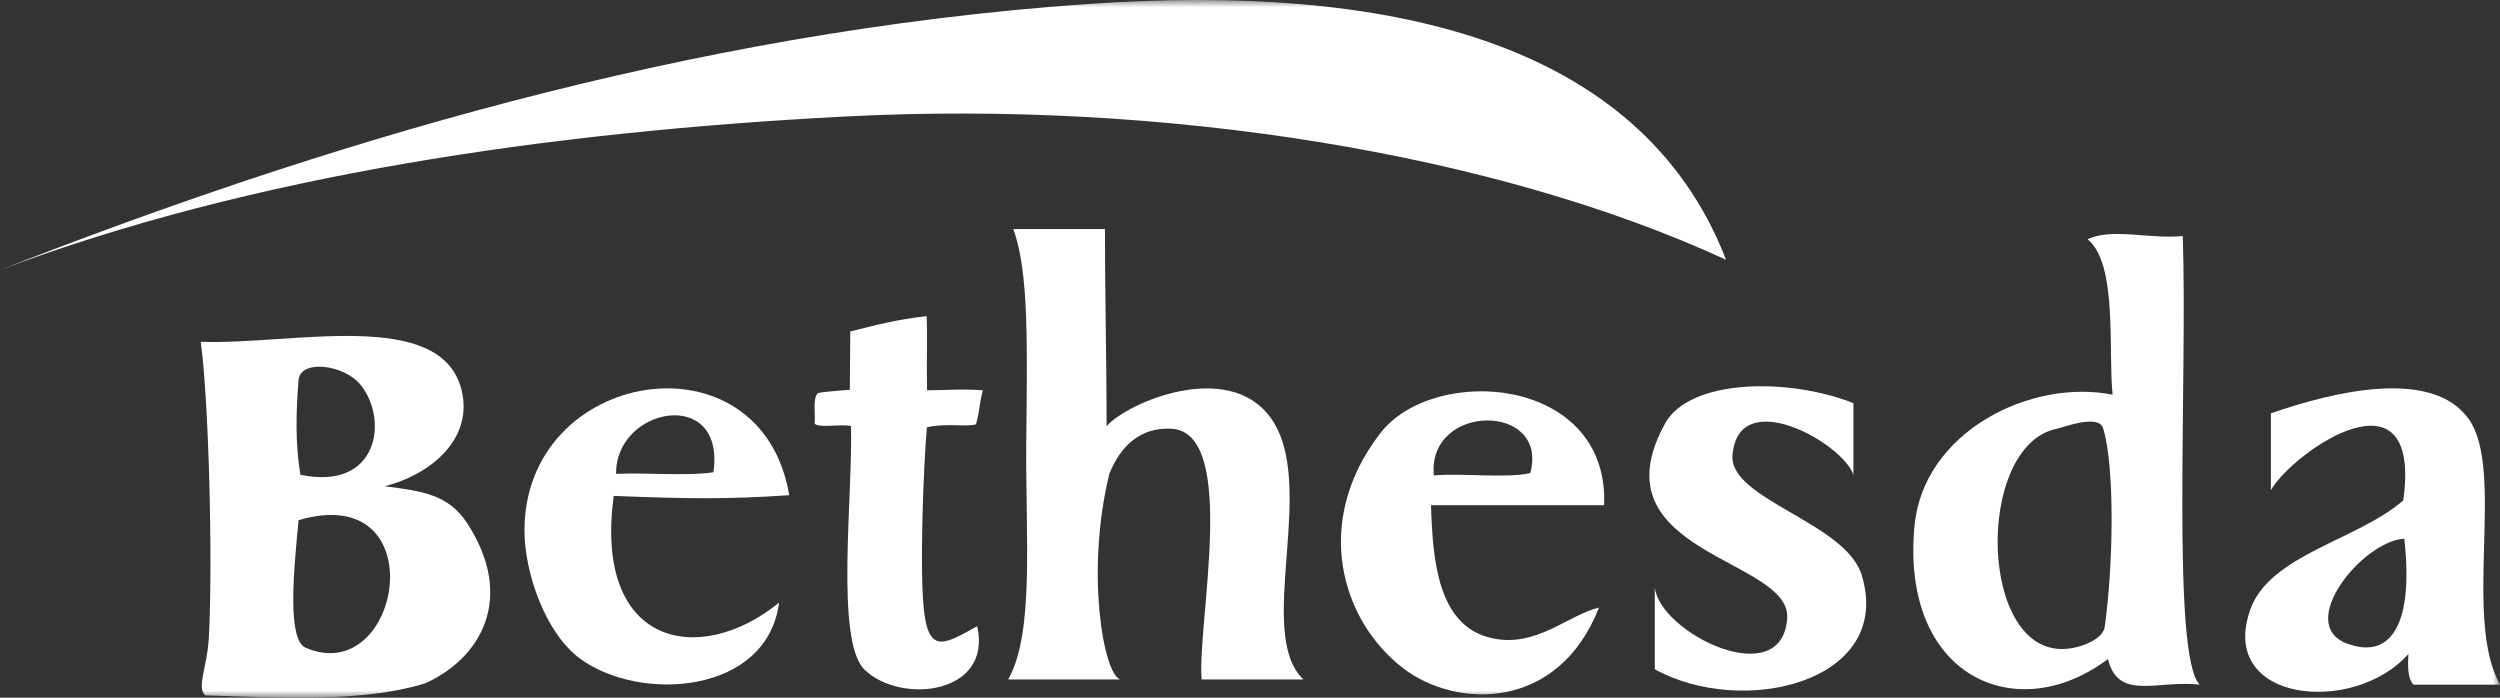
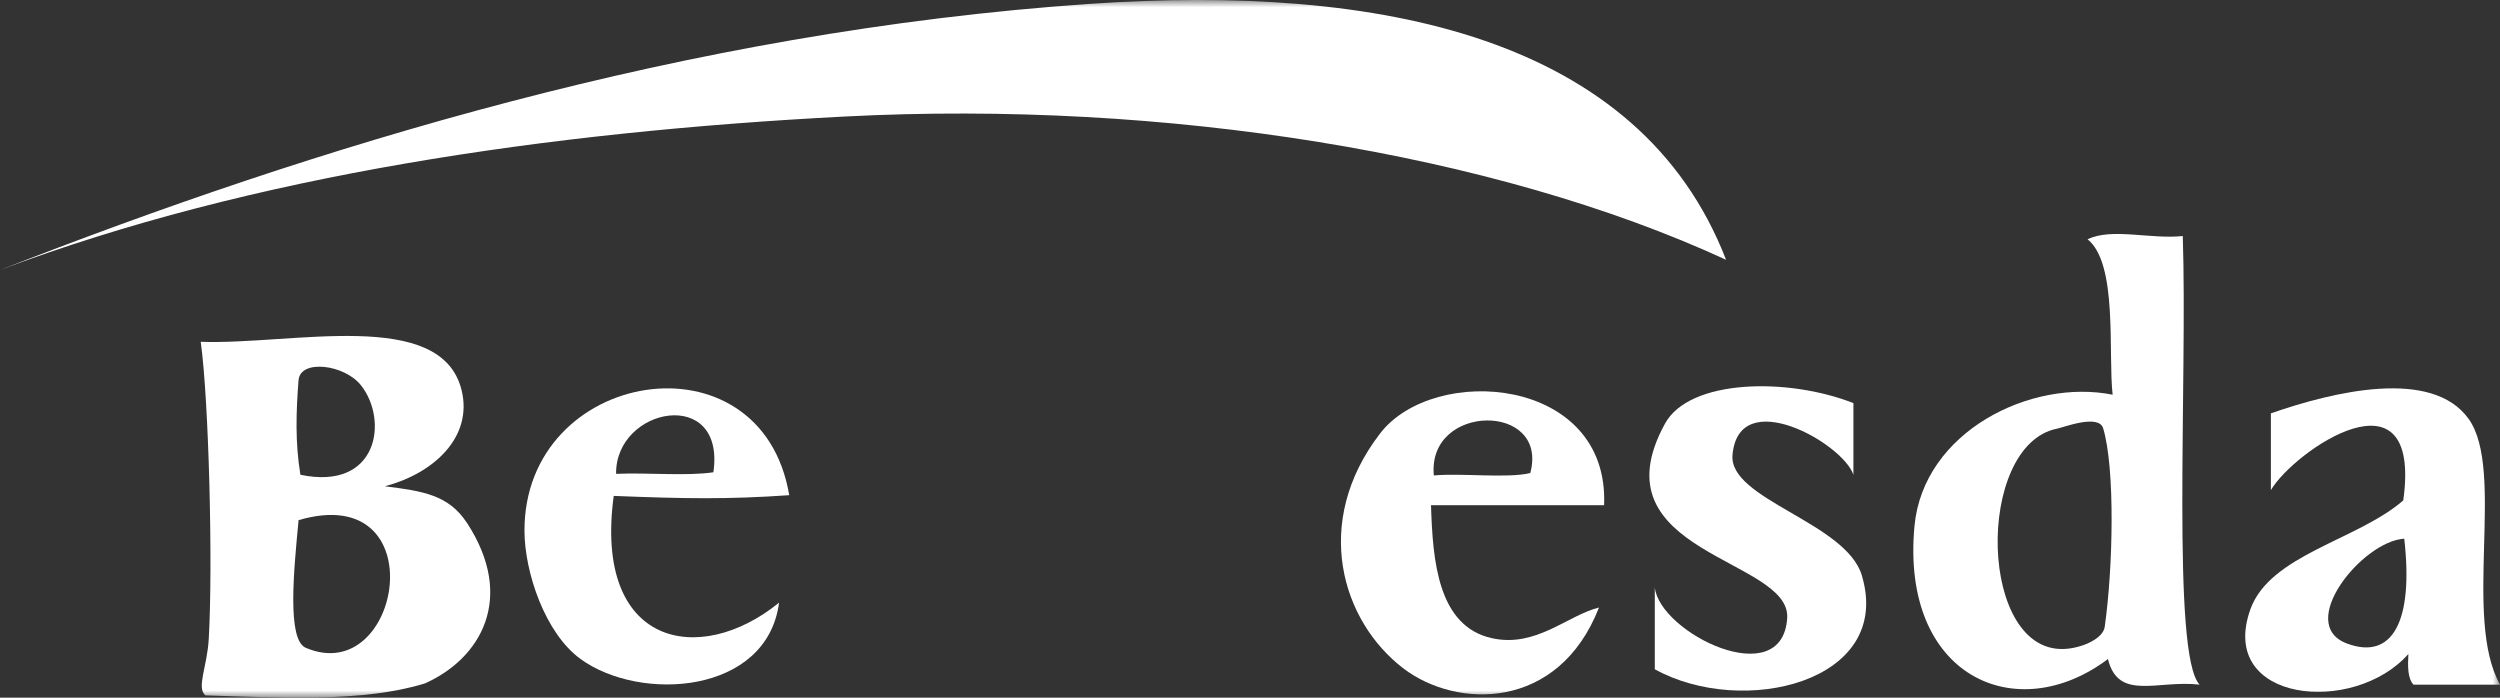
<svg xmlns="http://www.w3.org/2000/svg" width="172" height="48" viewBox="0 0 172 48" fill="none">
  <rect x="0" y="0" width="172" height="48" fill="#333333" stroke="none" />
  <g clip-path="url(#clip0_3320_351)">
    <mask id="mask0_3320_351" style="mask-type:luminance" maskUnits="userSpaceOnUse" x="0" y="0" width="172" height="48">
      <path d="M172 0H0V48H172V0Z" fill="white" />
    </mask>
    <g mask="url(#mask0_3320_351)">
      <path d="M169.841 28.82C167.322 25.299 160.538 26.941 156.237 28.438V33.72C157.813 31.031 166.661 24.908 165.346 34.426C162.204 37.165 156.179 38.154 154.827 41.92C152.532 48.346 161.96 49.245 165.697 44.992C165.648 45.861 165.648 46.684 166.049 47.104H172.003C169.423 42.527 172.375 32.373 169.844 28.823L169.841 28.82ZM161.493 44.283C157.883 42.962 162.534 37.221 165.413 37.063C166.066 42.795 164.577 45.418 161.493 44.283Z" fill="white" />
      <path d="M150.175 16.24C147.955 16.474 145.271 15.654 143.626 16.465C145.727 18.139 145.027 24.291 145.349 27.156C139.734 26.03 132.329 29.691 131.717 36.184C130.745 46.563 138.733 50.084 145.027 45.341C145.747 48.255 148.422 46.767 151.333 47.103C149.377 45.067 150.506 26.237 150.175 16.24ZM144.804 43.13C144.697 43.903 143.394 44.518 142.224 44.635C136.084 45.233 135.852 30.618 141.525 29.492C141.943 29.414 144.386 28.457 144.697 29.463C145.532 32.24 145.378 39.127 144.804 43.127V43.13Z" fill="white" />
-       <path d="M128.096 39.598C130.284 46.934 119.892 49.391 113.85 46.045V40.412C114.181 43.551 122.629 47.699 122.959 42.524C123.223 38.405 109.628 38.102 114.553 29.143C116.236 26.072 122.988 25.955 127.515 27.734V32.664C126.787 30.491 119.614 26.433 119.196 31.305C118.932 34.365 127.01 35.94 128.098 39.598H128.096Z" fill="white" />
+       <path d="M128.096 39.598C130.284 46.934 119.892 49.391 113.85 46.045V40.412C114.181 43.551 122.629 47.699 122.959 42.524C123.223 38.405 109.628 38.102 114.553 29.143C116.236 26.072 122.988 25.955 127.515 27.734V32.664C126.787 30.491 119.614 26.433 119.196 31.305C118.932 34.365 127.01 35.94 128.098 39.598Z" fill="white" />
      <path d="M102.658 43.912C98.912 43.09 98.572 38.562 98.453 34.756H110.362C110.731 25.902 98.656 24.992 94.948 29.826C90.238 35.949 92.31 42.757 96.564 45.995C100.182 48.755 107.211 48.959 110.011 41.797C107.84 42.334 105.69 44.575 102.655 43.91L102.658 43.912ZM105.284 32.545C103.717 32.927 100.574 32.536 98.647 32.711C98.18 27.723 106.587 27.665 105.284 32.545Z" fill="white" />
-       <path d="M89.678 46.749H82.673C82.342 42.962 85.241 29.71 80.572 29.494C78.442 29.398 77.107 30.679 76.329 32.575C74.667 39.345 75.92 46.378 77.07 46.749H69.362C71.182 43.531 70.549 36.956 70.607 30.451C70.665 23.908 70.81 18.713 69.713 15.758H76.019C76.019 19.985 76.135 25.081 76.135 29.316C77.624 27.654 84.426 24.786 87.353 28.651C90.778 33.181 86.283 43.54 89.678 46.749Z" fill="white" />
      <path d="M74.966 0.267C94.933 -1.101 112.8 2.498 118.754 17.874C102.873 10.547 80.114 6.88 58.153 8.015C37.715 9.071 17.292 12.063 0 18.577C21.485 10.185 47.155 2.175 74.966 0.267Z" fill="white" />
-       <path d="M67.618 26.855C67.308 28.106 67.473 27.952 67.151 29.191C66.51 29.399 65.108 29.083 63.773 29.399C63.55 31.793 63.228 39.532 63.599 42.251C63.98 44.99 65.079 44.275 67.23 43.082C68.3 47.808 61.925 48.473 59.473 46.067C57.439 44.071 58.695 33.937 58.547 29.311C57.778 29.153 56.339 29.469 56.046 29.145C56.113 28.442 55.901 27.453 56.261 27.05C56.728 26.934 57.683 26.893 58.469 26.817C58.469 25.525 58.498 24.098 58.498 22.806C60.181 22.386 61.652 21.983 63.753 21.75C63.82 23.579 63.733 24.518 63.782 26.855C64.795 26.855 66.333 26.738 67.615 26.855H67.618Z" fill="white" />
      <path d="M42.221 34.118C47.154 34.314 50.045 34.363 54.299 34.069C52.381 22.672 36.044 25.332 36.084 36.534C36.093 39.369 37.495 43.558 39.938 45.337C44.053 48.33 52.773 47.773 53.599 41.463C48.13 45.915 40.823 44.485 42.224 34.118H42.221ZM49.081 32.493C47.242 32.768 44.508 32.505 42.387 32.601C42.329 27.984 49.938 26.566 49.081 32.493Z" fill="white" />
      <path d="M32.12 35.969C30.864 34.053 29.114 33.787 26.476 33.455C29.825 32.583 32.567 30.071 31.752 26.821C30.33 21.139 20.066 23.741 13.81 23.516C14.364 27.498 14.657 38.775 14.364 43.93C14.257 45.887 13.499 47.305 14.132 47.842C19.358 47.999 24.99 48.332 29.233 47.019C33.057 45.318 35.509 41.159 32.123 35.966L32.12 35.969ZM20.542 26.159C20.649 24.701 23.676 25.065 24.822 26.492C26.74 28.89 26.029 33.787 20.667 32.664C20.298 30.403 20.374 28.321 20.539 26.159H20.542ZM21.038 44.569C19.735 44.02 20.211 39.268 20.542 35.785C30.01 33.017 27.637 47.387 21.038 44.569Z" fill="white" />
    </g>
  </g>
  <defs>
    <clipPath id="clip0_3320_351">
      <rect width="172" height="48" fill="white" />
    </clipPath>
  </defs>
</svg>